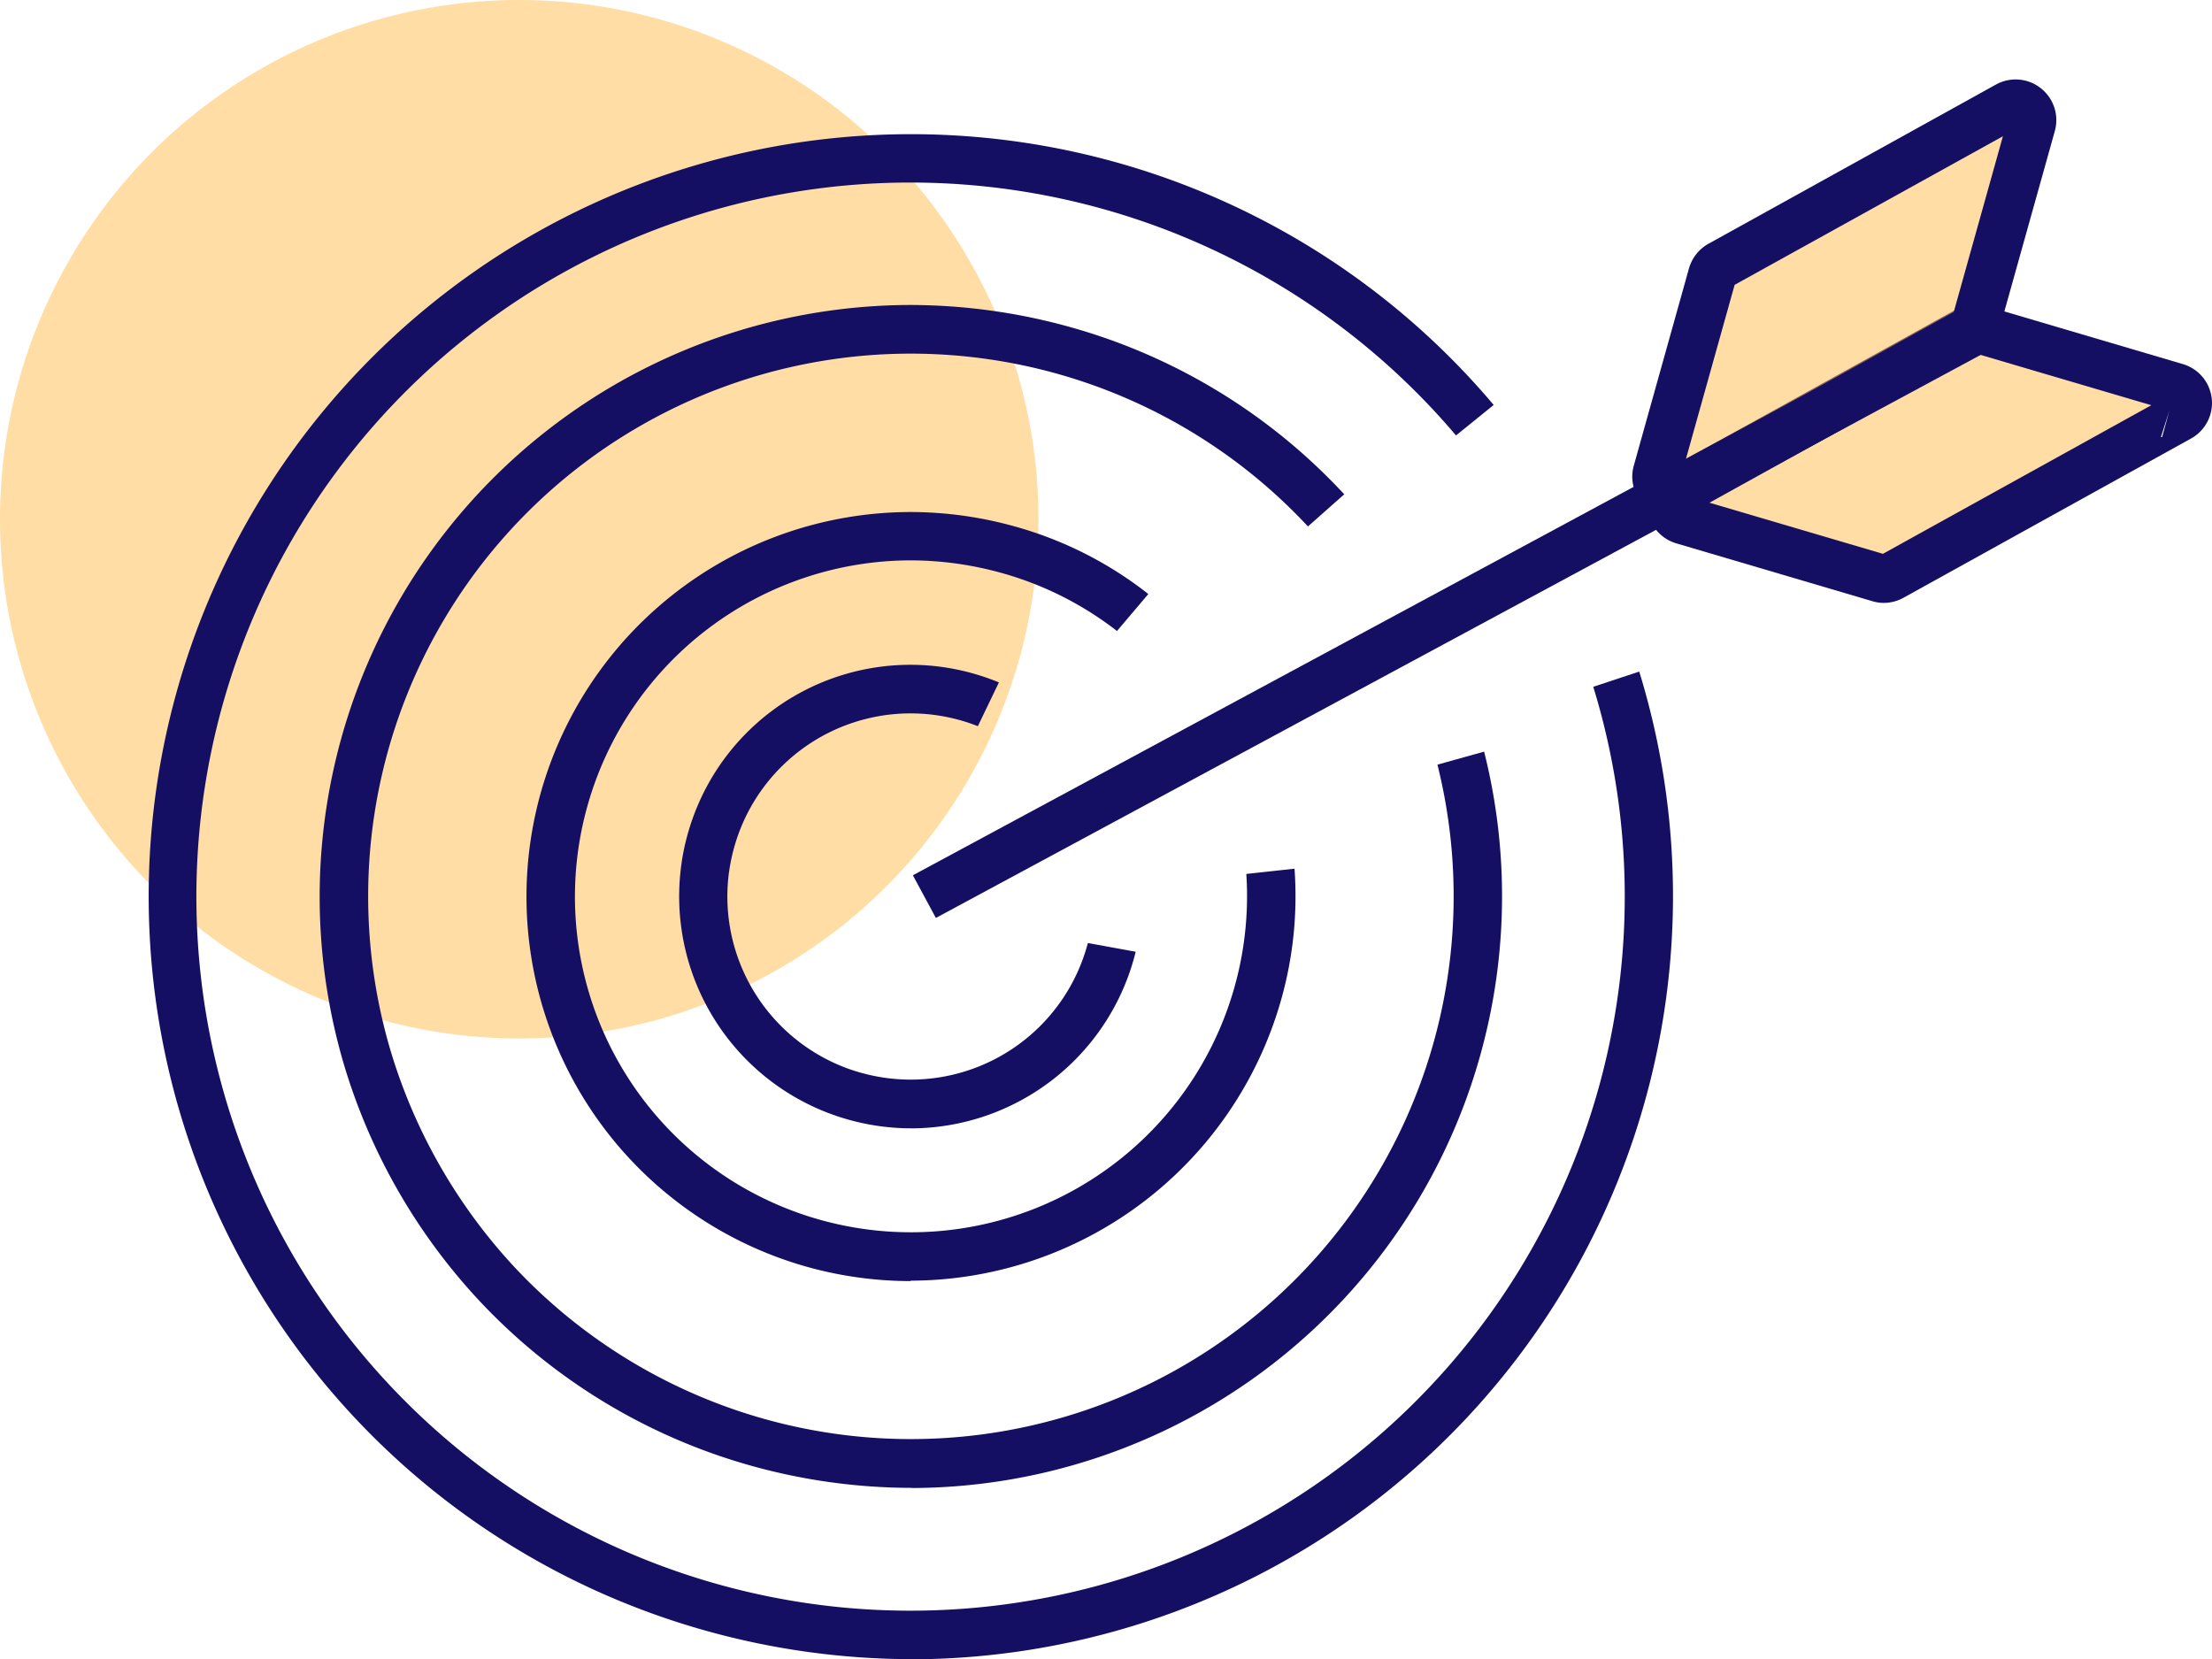
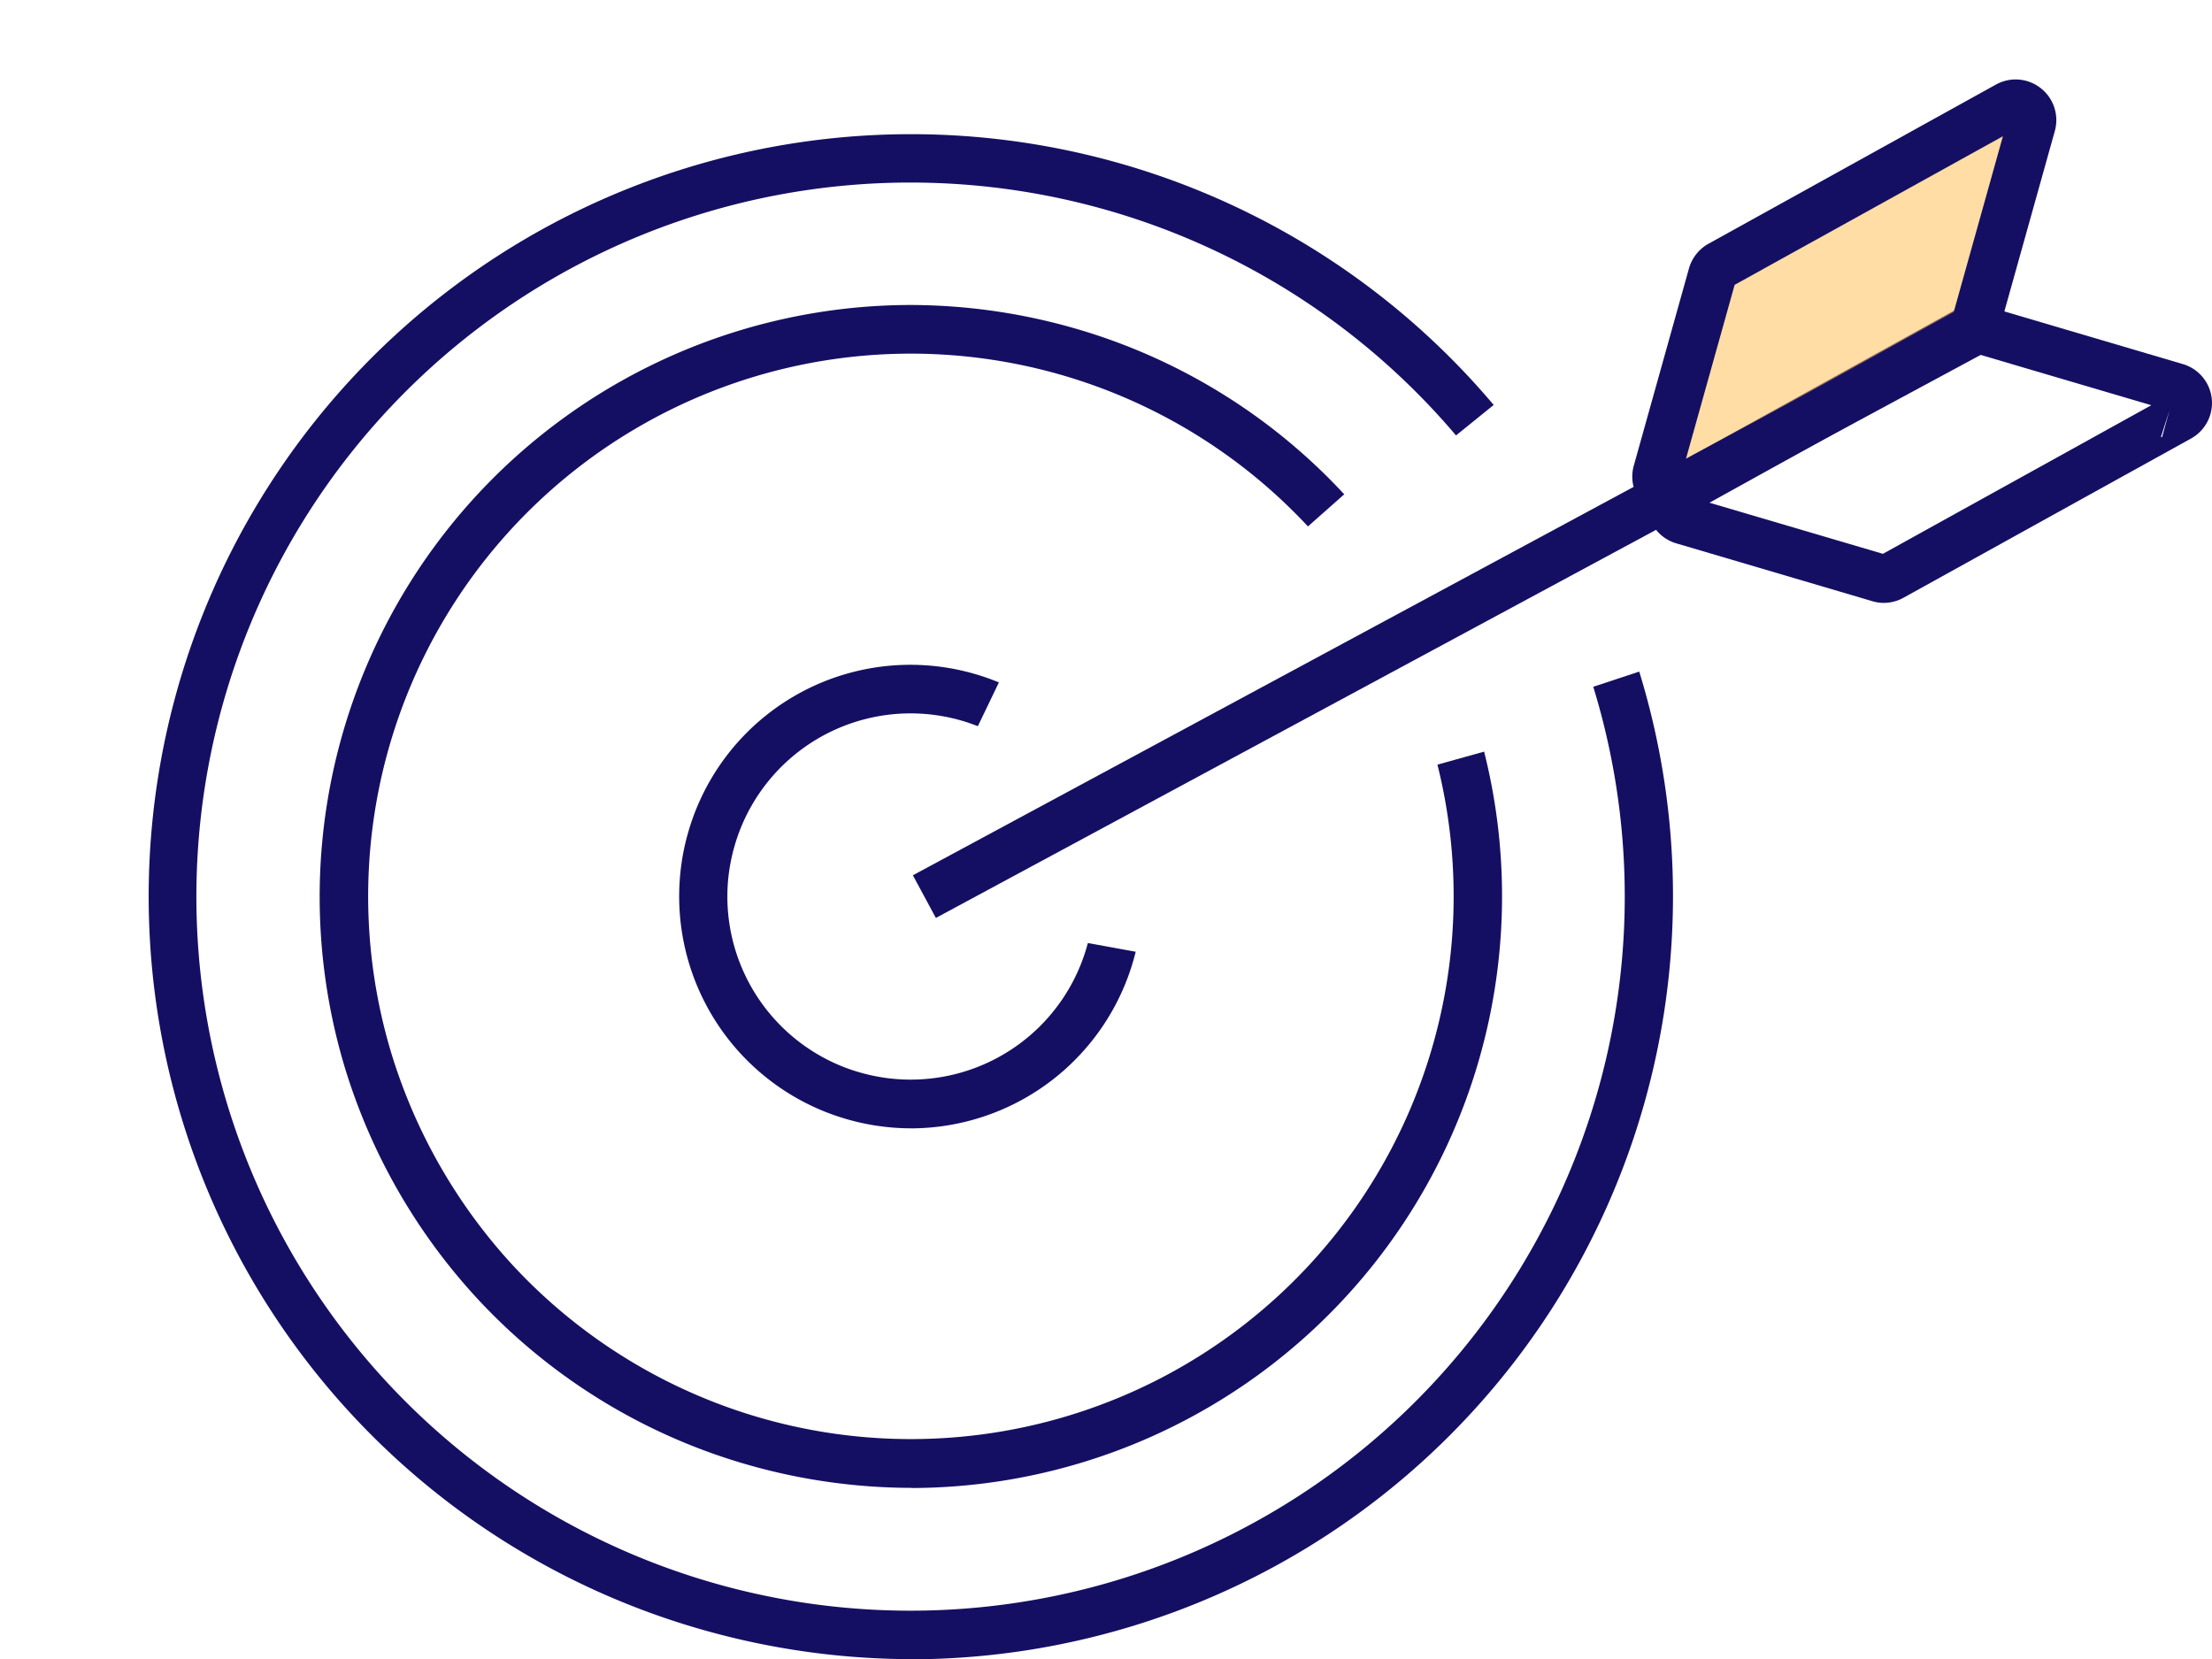
<svg xmlns="http://www.w3.org/2000/svg" id="Layer_1" data-name="Layer 1" width="119.978" height="90" viewBox="0 0 119.978 90">
  <g id="Group_3111" data-name="Group 3111" transform="translate(0 0)">
-     <circle id="Ellipse_165" data-name="Ellipse 165" cx="28.162" cy="28.162" r="28.162" fill="#ffbd4a" opacity="0.5" />
    <g id="Group_3107" data-name="Group 3107" transform="translate(8.043 7.272)">
      <path id="Path_4944" data-name="Path 4944" d="M61.621,73.142a12.58,12.58,0,0,1-3.41-.473q-.563-.158-1.149-.383A12.576,12.576,0,0,1,49.1,59.305,12.2,12.2,0,0,1,49.5,57.18a12.535,12.535,0,0,1,15.49-8.706,12.643,12.643,0,0,1,1.39.481l-1.142,2.374c-.316-.12-.631-.233-.962-.323a9.935,9.935,0,0,0-12.252,6.881,10.221,10.221,0,0,0-.323,1.683A9.934,9.934,0,0,0,58,69.83a9.175,9.175,0,0,0,.909.3,9.935,9.935,0,0,0,12.252-6.881l.045-.158,2.592.473c-.03.135-.068.263-.105.4a12.574,12.574,0,0,1-12.079,9.18Z" transform="translate(-20.242 -19.214)" fill="#150f63" />
-       <path id="Path_4945" data-name="Path 4945" d="M58.844,78.684a20.95,20.95,0,0,1-5.619-.774,20.859,20.859,0,0,1,5.6-40.94,21.068,21.068,0,0,1,5.664.781,20.6,20.6,0,0,1,7.249,3.666l-1.7,2.006a18.132,18.132,0,0,0-6.257-3.147,18.462,18.462,0,0,0-4.943-.684A18.239,18.239,0,0,0,41.319,52.9,18.2,18.2,0,0,0,53.947,75.363,18.236,18.236,0,0,0,77.053,56.6l2.614-.285a20.617,20.617,0,0,1-.729,7.121A20.929,20.929,0,0,1,58.852,78.661h0Z" transform="translate(-17.496 -16.47)" fill="#150f63" />
      <path id="Path_4946" data-name="Path 4946" d="M55.19,86.179a32.414,32.414,0,0,1-8.706-1.2,32,32,0,0,1-14.836-9.044,32.332,32.332,0,0,1-7.189-12.5A32.1,32.1,0,0,1,55.085,22.02a32.414,32.414,0,0,1,8.706,1.2A31.97,31.97,0,0,1,78.65,32.289l-1.968,1.743a29.435,29.435,0,0,0-49.7,28.628,29.81,29.81,0,0,0,6.6,11.478A29.44,29.44,0,0,0,83.705,46.952l2.532-.706A32.1,32.1,0,0,1,55.2,86.187Z" transform="translate(-13.782 -12.75)" fill="#150f63" />
      <path id="Path_4947" data-name="Path 4947" d="M52.13,92.4a41.624,41.624,0,0,1-11.223-1.555A41.348,41.348,0,1,1,83.68,24.373l-2.043,1.653A38.789,38.789,0,0,0,52.085,12.309a38.731,38.731,0,1,0,18.96,72.482A38.728,38.728,0,0,0,89.081,39.66l2.494-.826A41.4,41.4,0,0,1,52.122,92.408h0Z" transform="translate(-10.706 -9.68)" fill="#150f63" />
    </g>
    <g id="Group_3110" data-name="Group 3110" transform="translate(49.514 4.312)">
      <g id="Group_3108" data-name="Group 3108" transform="translate(39.827 12.207)">
-         <path id="Path_4948" data-name="Path 4948" d="M132.412,36.782l-10.644-3.14a.133.133,0,0,1-.1-.113.142.142,0,0,1,.068-.135l15.6-8.639.105-.015,10.644,3.14a.135.135,0,0,1,.03.248l-15.6,8.639-.068.015Z" transform="translate(-119.613 -22.674)" fill="#ffbd4a" opacity="0.5" />
        <path id="Path_4949" data-name="Path 4949" d="M131.768,38.171a2.107,2.107,0,0,1-.616-.09l-10.644-3.14a2.2,2.2,0,0,1-.443-4.034l15.6-8.639a2.193,2.193,0,0,1,1.067-.278,2.107,2.107,0,0,1,.616.09l10.644,3.14a2.2,2.2,0,0,1,.443,4.034l-15.6,8.639a2.193,2.193,0,0,1-1.067.278Zm-9.548-5.461,9.5,2.8,14.558-8.06-9.5-2.8-14.558,8.06ZM146.8,29.171l.06.015.4-1.45Z" transform="translate(-118.932 -21.99)" fill="#150f63" />
      </g>
      <g id="Group_3109" data-name="Group 3109" transform="translate(39.021)">
        <path id="Path_4950" data-name="Path 4950" d="M120.745,28.114a.155.155,0,0,1-.113-.06.12.12,0,0,1-.015-.113l2.99-10.689s.03-.068.068-.083l15.6-8.639h.068a.144.144,0,0,1,.113.045.12.12,0,0,1,.015.113l-2.99,10.689s-.03.068-.068.083l-15.6,8.639-.068.023Z" transform="translate(-118.544 -6.434)" fill="#ffbd4a" opacity="0.5" />
        <path id="Path_4951" data-name="Path 4951" d="M120.061,29.478A2.268,2.268,0,0,1,118.694,29a2.193,2.193,0,0,1-.751-2.321l2.99-10.689a2.231,2.231,0,0,1,1.052-1.337l15.6-8.639a2.2,2.2,0,0,1,2.434.2,2.2,2.2,0,0,1,.759,2.321l-2.99,10.689a2.231,2.231,0,0,1-1.052,1.337l-15.6,8.639a2.236,2.236,0,0,1-1.067.278Zm3.35-12.6-2.667,9.533,14.551-8.06,2.667-9.533-14.551,8.06Z" transform="translate(-117.86 -5.74)" fill="#150f63" />
      </g>
      <rect id="Rectangle_908" data-name="Rectangle 908" width="64.993" height="2.629" transform="translate(0 43.163) rotate(-28.32)" fill="#150f63" />
    </g>
  </g>
</svg>